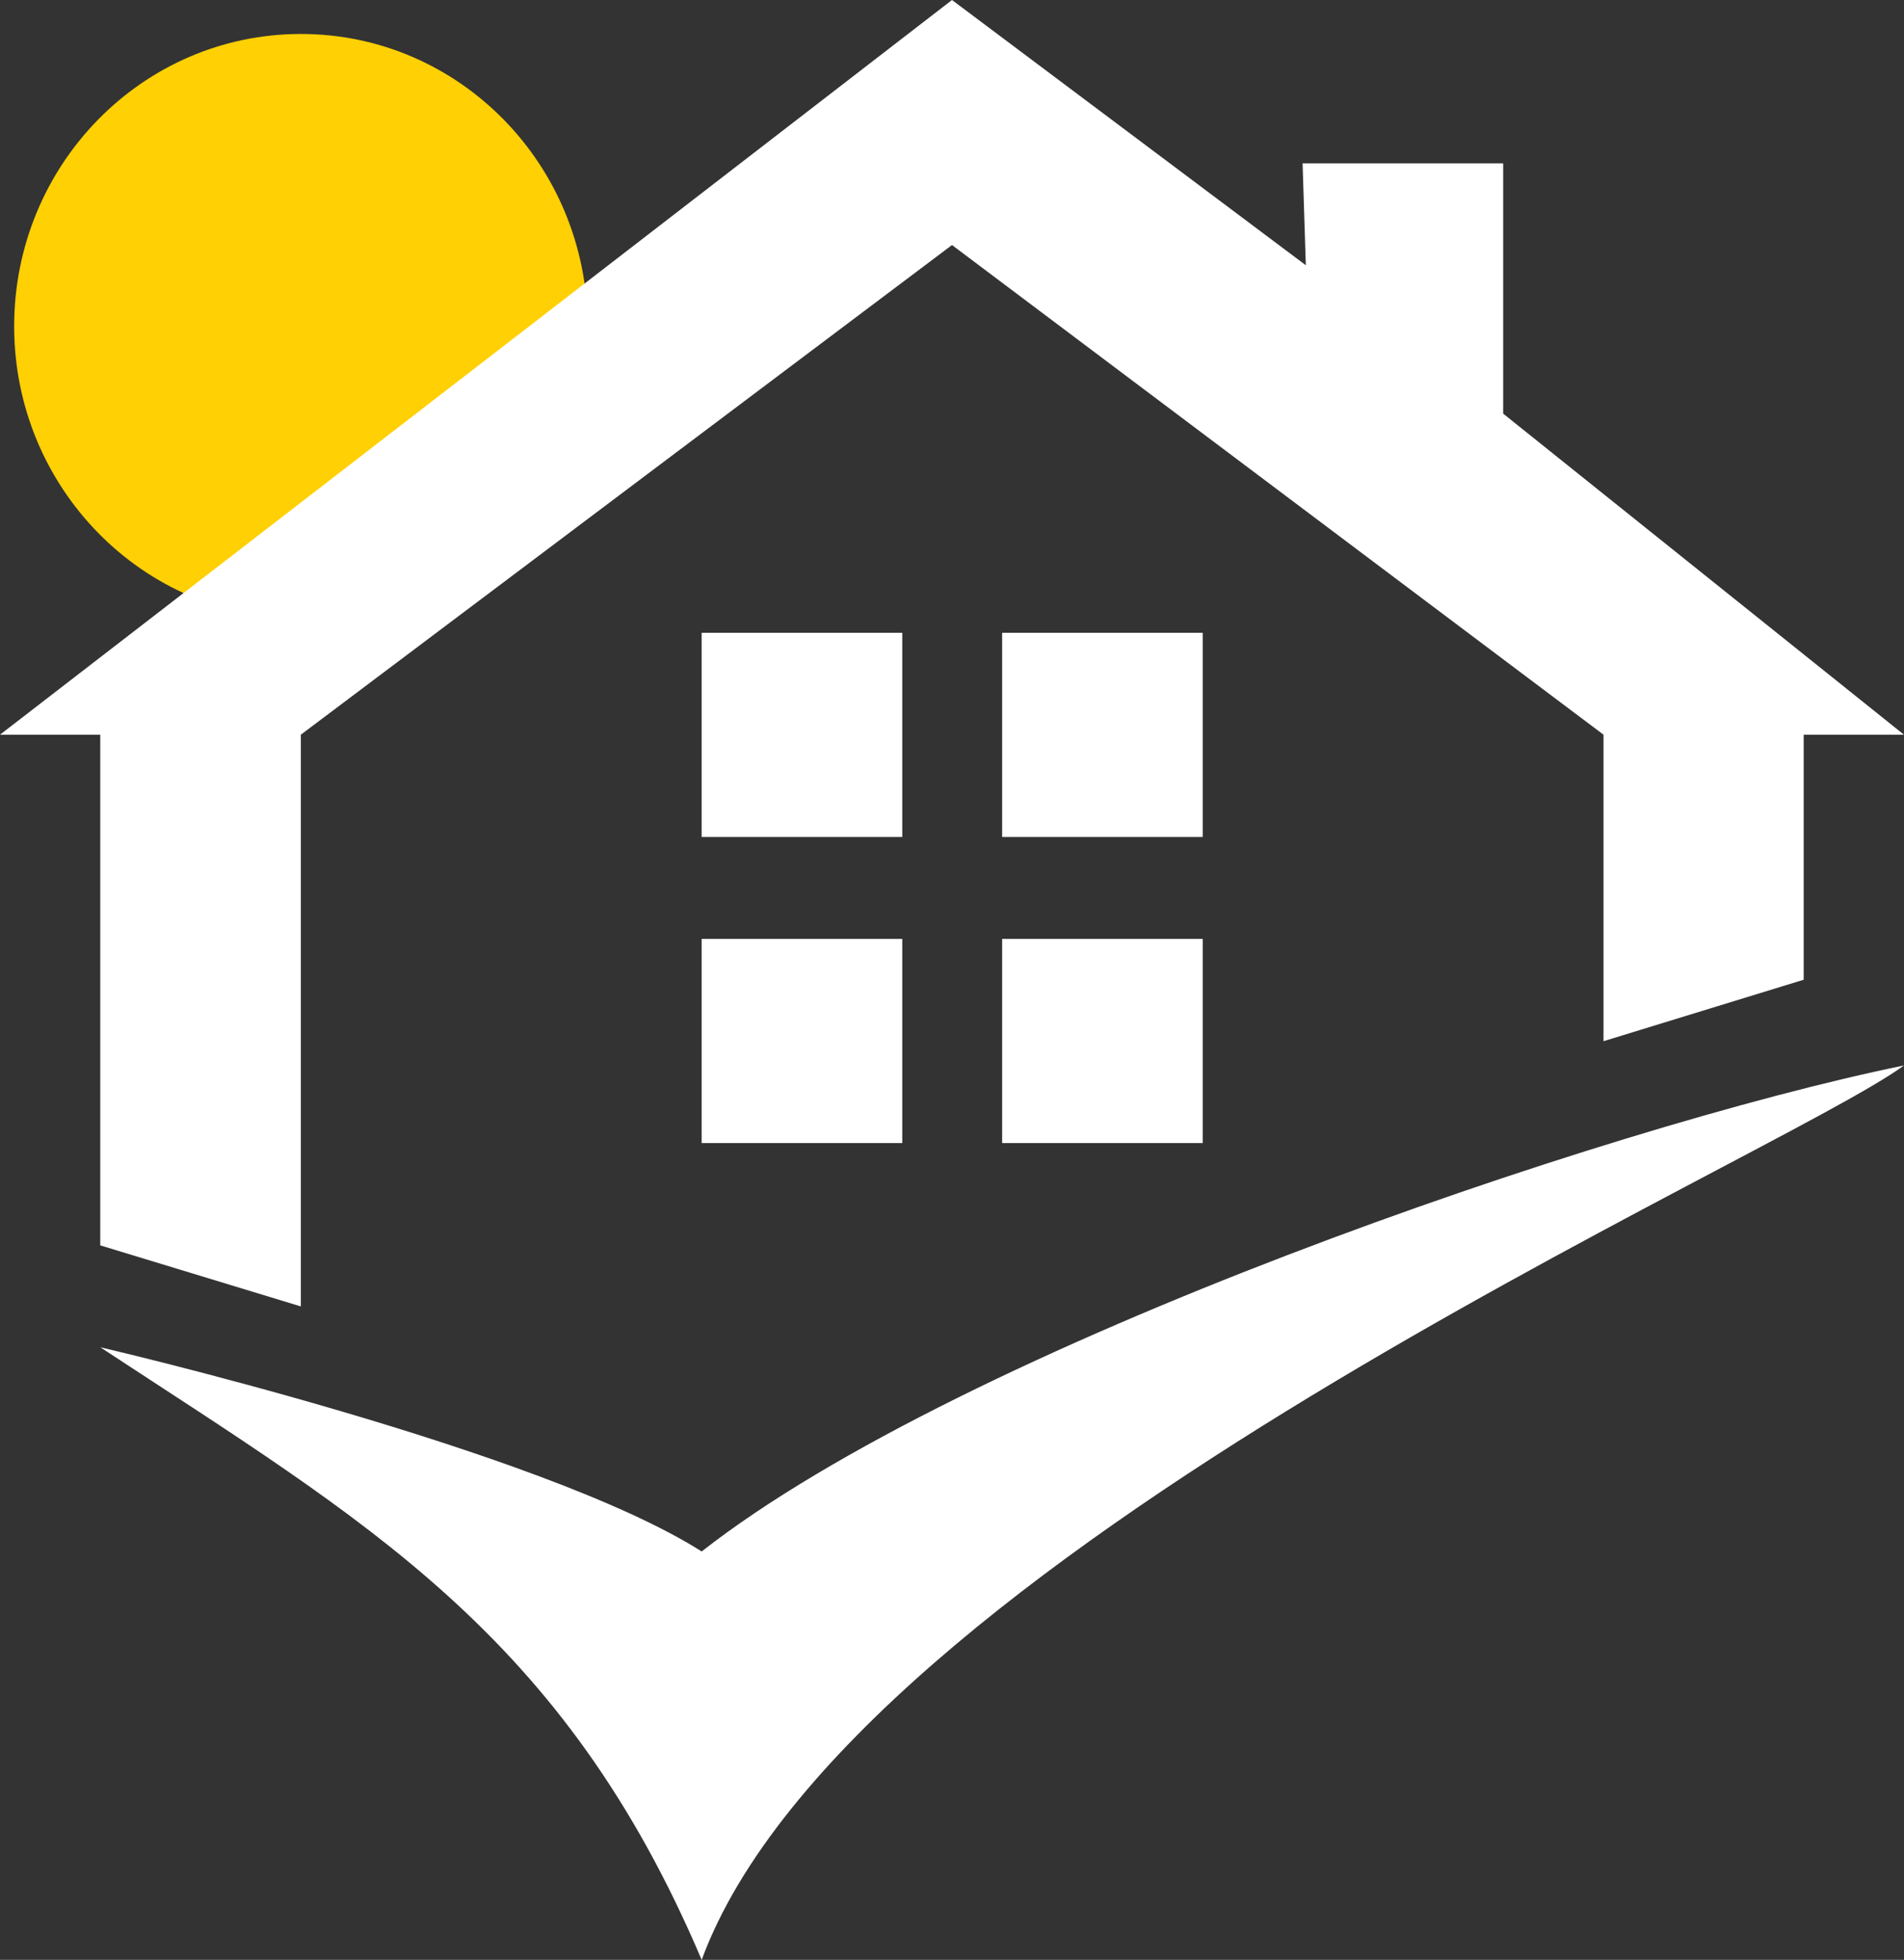
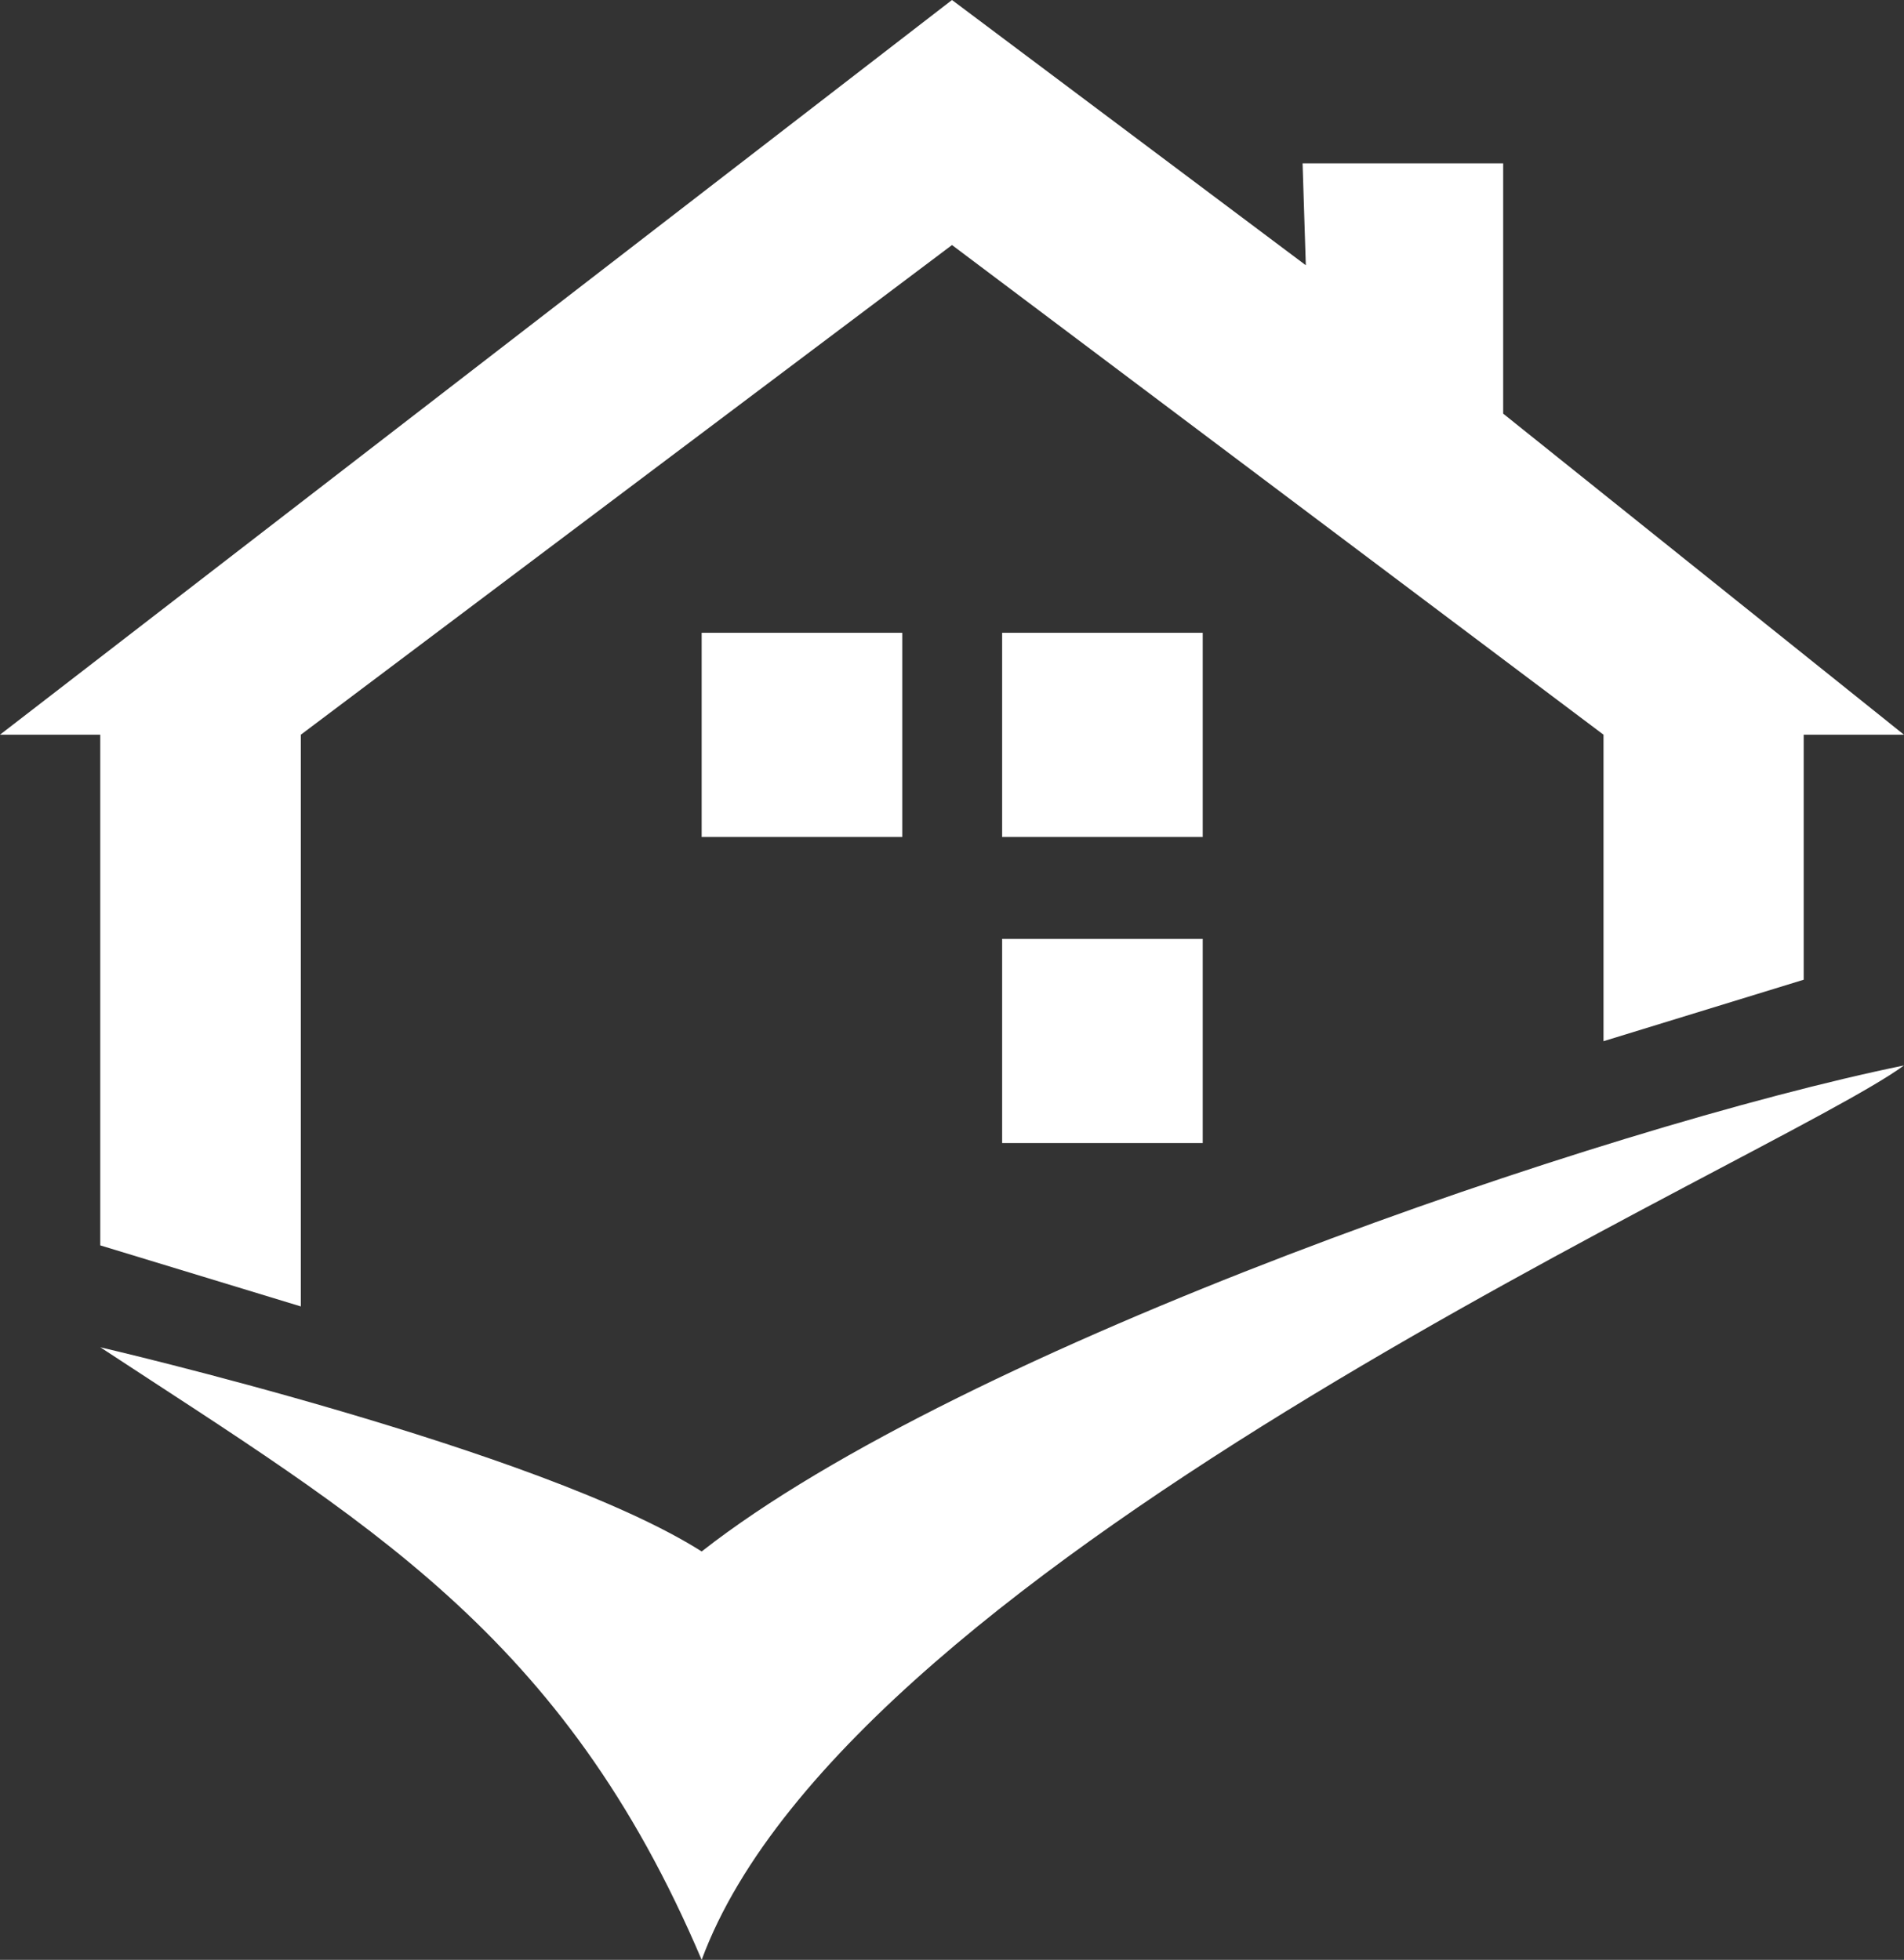
<svg xmlns="http://www.w3.org/2000/svg" width="229.797" height="236.581" viewBox="0 0 229.797 236.581">
  <rect x="0" y="0" width="229.797" height="236.581" fill="#333333" stroke="none" />
  <g data-name="Grupo 10010">
-     <path data-name="Trazado 15905" d="M77.552 43.749c0 19.524-15.521 35.289-34.606 35.289S8.34 63.224 8.34 43.749 23.813 8.46 42.946 8.46s34.606 15.814 34.606 35.289" transform="translate(-6.631 -4.36)" style="fill:#ffd003" />
    <path data-name="Trazado 15906" d="M83.05 141.937c18.011-48.81 129.638-96.643 145.111-107.967C191.9 41.389 114.483 67.99 83.05 92.639 63.673 80.339 10.47 67.99 10.47 67.99c32.019 21.037 55.838 34.51 72.58 73.947" transform="translate(1.636 94.644)" style="fill:#fff" />
    <path data-name="Rectángulo 11186" transform="translate(84.685 76.388)" style="fill:#fff" d="M0 0h24.21v24.649H0z" />
-     <path data-name="Rectángulo 11187" transform="translate(84.685 113.336)" style="fill:#fff" d="M0 0h24.21v24.649H0z" />
    <path data-name="Rectángulo 11188" transform="translate(120.95 76.388)" style="fill:#fff" d="M0 0h24.21v24.649H0z" />
    <path data-name="Rectángulo 11189" transform="translate(120.95 113.336)" style="fill:#fff" d="M0 0h24.21v24.649H0z" />
    <path data-name="Trazado 15907" d="M225.681 125.886V96.307h12.1l-48.37-38.755V27.339h-24.21l.39 12.3L122.888 7.62 7.99 96.307h12.1v61.647l24.21 7.37V96.307L122.888 37.2l78.632 59.107v37z" transform="translate(-7.99 -7.62)" style="fill:#fff" />
  </g>
</svg>